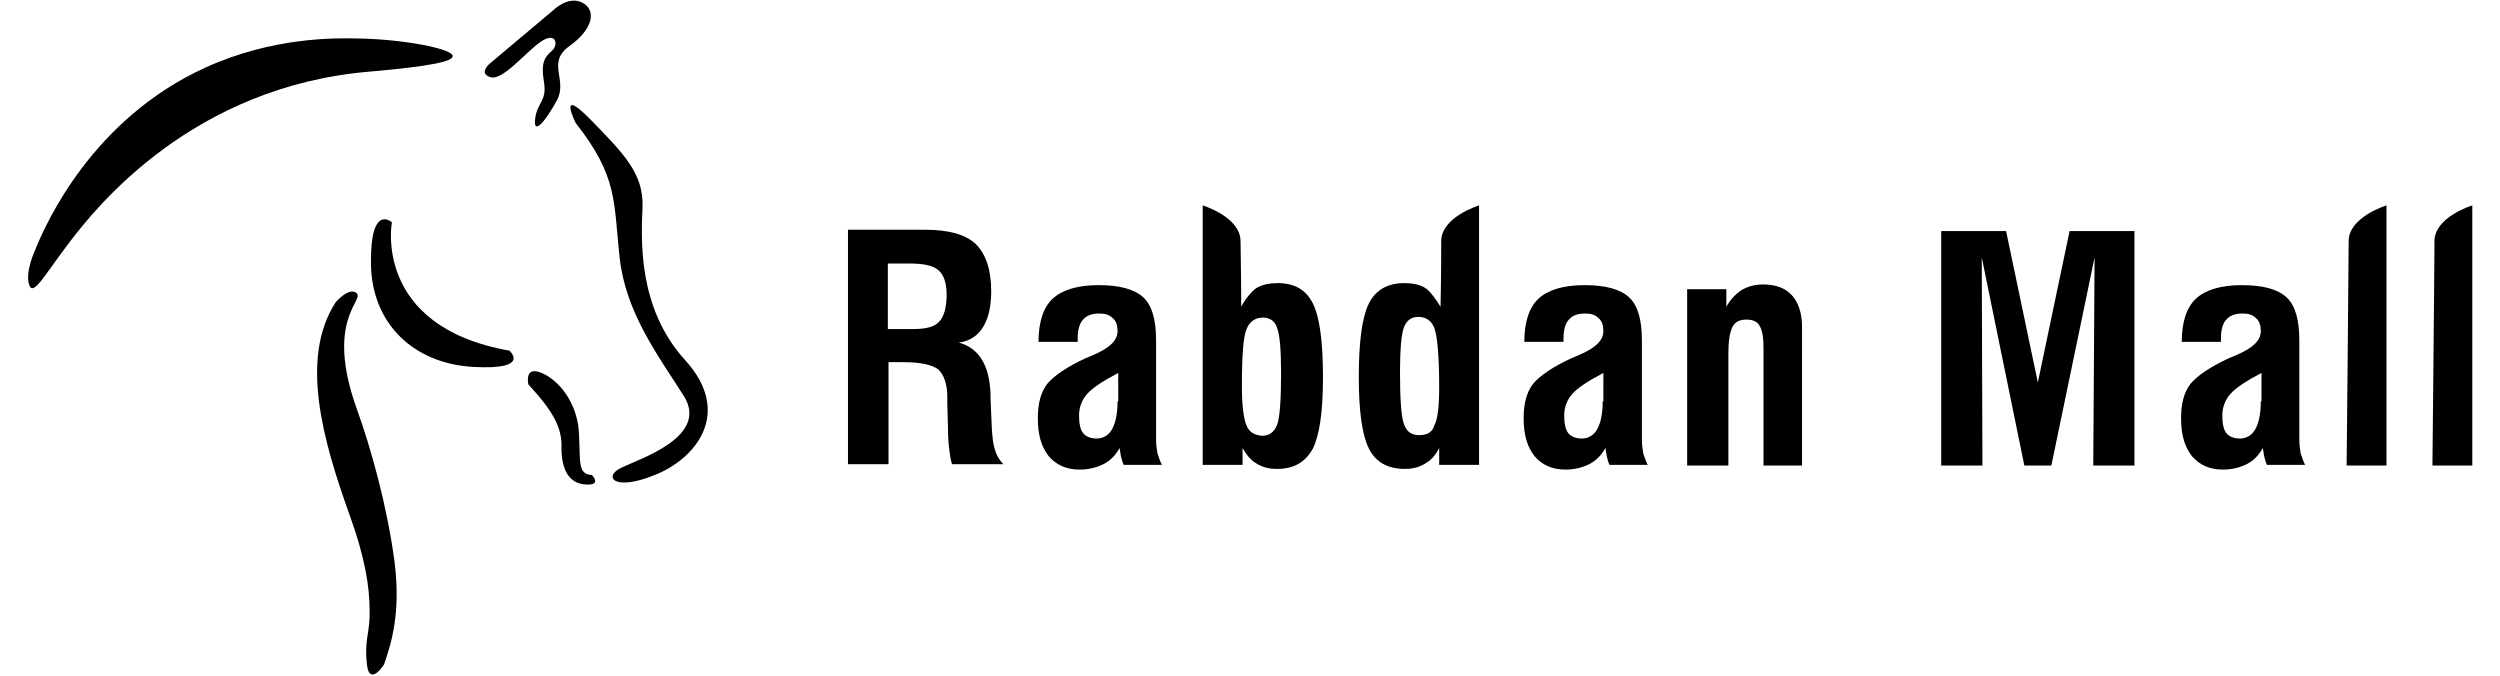
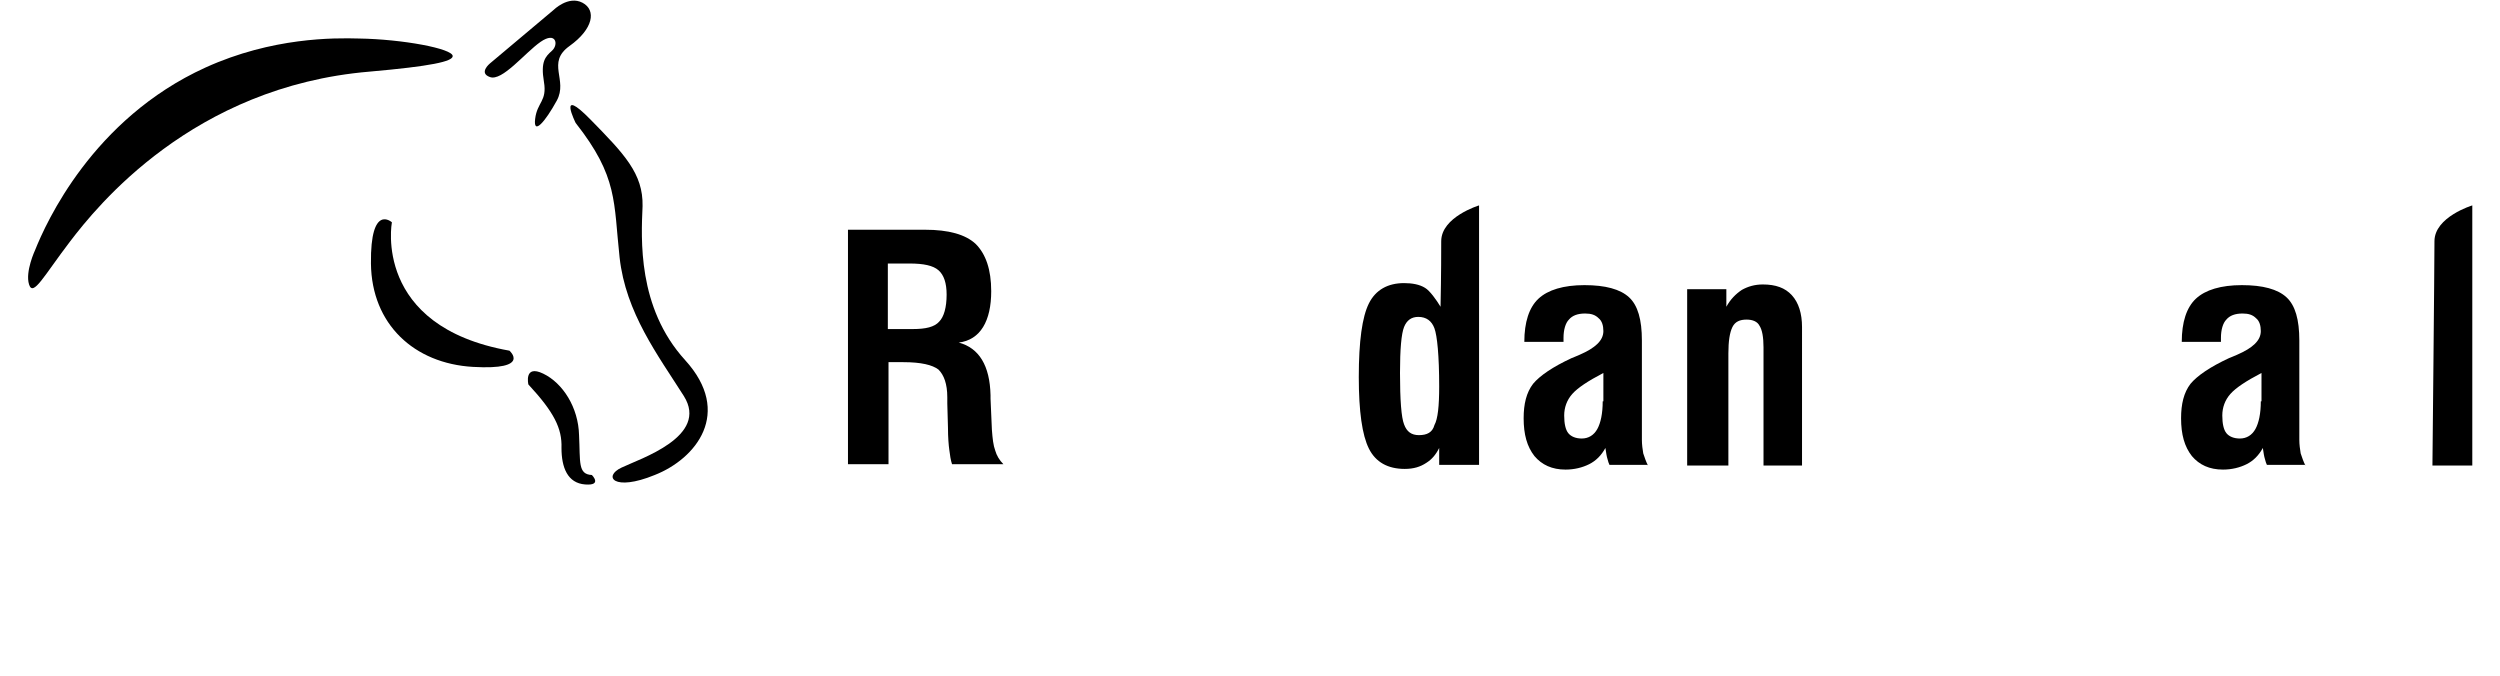
<svg xmlns="http://www.w3.org/2000/svg" version="1.1" id="Layer_1" x="0px" y="0px" viewBox="0 0 370 100" style="enable-background:new 0 0 370 100;" xml:space="preserve">
  <g>
    <g>
      <path d="M5.2,37c0,0-1.5,3.2-0.9,5.1c0.6,1.9,2.2-1.3,6.1-6.4c3.9-5.1,18.1-22.9,44.3-25.1C63.8,9.8,67,9.1,67,8.3    c0-1.1-7.4-2.5-13.9-2.6c-3.6-0.1-12.8-0.2-22.7,4.3C13.7,17.6,6.8,33,5.2,37z" />
-       <path d="M49.7,44.7c0,0,2-2.3,3.1-1.3c1.1,1.1-4.7,4,0,17.1c2.1,5.8,4.5,14.4,5.6,22.7c0.3,2.6,0.8,7.5-0.9,13.1    c-0.3,0.9-0.5,1.7-0.7,2.1c-0.2,0.3-1.1,1.6-1.8,1.4c-0.5-0.1-0.7-0.9-0.8-2.7c-0.1-2.8,0.6-4,0.5-6.8c0-3.5-0.7-7.9-3-14.2    C47.8,65.2,44.3,53,49.7,44.7z" />
      <path d="M58,32.9c0,0-2.9,15.4,17.4,19c0,0,3.3,2.9-5.4,2.4S55,48,54.9,39S58,32.9,58,32.9z" />
      <path d="M78.2,56.9c0,0-0.7-3,2.2-1.6s5.2,5,5.3,9.1c0.2,4-0.2,5.8,1.9,5.9c0,0,1.6,1.6-1,1.4c-2.6-0.2-3.5-2.5-3.5-5.4    C83.2,63.4,82,61,78.2,56.9z" />
      <path d="M72.5,9.4l9.4-7.9c0,0,2.2-2.2,4.3-1.1c2.1,1.1,1.6,3.9-1.9,6.4s-0.2,5-1.9,8.1c-1.7,3.1-3.5,5.2-3.2,2.7s1.8-2.6,1.3-5.5    c-0.5-3,0.2-3.7,1.2-4.6c1-0.9,0.6-2.9-1.7-1.3c-2.3,1.6-5.7,5.9-7.5,5.2C70.8,10.8,72.5,9.4,72.5,9.4z" />
      <path d="M85.2,18.2c0,0-2.8-5.6,2.2-0.5c5,5.1,7.8,8,7.7,12.8c-0.2,4.8-0.8,15,6.3,22.8c7.1,7.8,1.6,14.6-4.5,17    c-6.1,2.5-7.7,0.2-4.9-1.1c2.7-1.3,13-4.6,9.2-10.6s-8.6-12.3-9.5-20.5C90.8,29.9,91.5,26.2,85.2,18.2z" />
    </g>
    <g>
      <path d="M341.2,68.9c-0.3-0.6-0.5-1.2-0.7-1.8c-0.1-0.6-0.2-1.3-0.2-2V50.4c0-3.1-0.6-5.2-1.9-6.4c-1.3-1.2-3.5-1.8-6.6-1.8    s-5.4,0.7-6.8,2c-1.4,1.3-2.1,3.5-2.1,6.4h5.8V50c0-1.2,0.3-2.2,0.8-2.7c0.5-0.6,1.3-0.9,2.4-0.9c0.9,0,1.5,0.2,2,0.7    c0.5,0.4,0.7,1.1,0.7,1.9c0,1.4-1.2,2.5-3.5,3.5c-0.5,0.2-0.9,0.4-1.2,0.5c-2.8,1.3-4.7,2.6-5.7,3.8c-1,1.3-1.4,3-1.4,5.1    c0,2.4,0.5,4.2,1.6,5.6c1.1,1.3,2.6,2,4.6,2c1.3,0,2.5-0.3,3.5-0.8c1-0.5,1.8-1.3,2.4-2.4c0.1,0.7,0.2,1.3,0.3,1.6    c0.1,0.4,0.2,0.7,0.3,0.9H341.2z M334.6,59.4c0,1.8-0.3,3.2-0.8,4.1c-0.5,0.9-1.3,1.4-2.3,1.4c-0.9,0-1.6-0.3-2-0.8    c-0.4-0.5-0.6-1.4-0.6-2.6c0-1.2,0.4-2.3,1.2-3.2c0.8-0.9,2.3-1.9,4.6-3.1V59.4z" />
-       <polygon points="293.4,68.9 293.3,38.1 299.6,68.9 303.6,68.9 310,38.1 309.8,68.9 315.9,68.9 315.9,34.2 306.3,34.2 301.6,56.6     296.9,34.2 287.3,34.2 287.3,68.9   " />
      <path d="M255.8,68.9V52.3c0-1.8,0.2-3.1,0.6-3.9c0.4-0.8,1.1-1.1,2.1-1.1c0.9,0,1.6,0.3,1.9,0.9c0.4,0.6,0.6,1.7,0.6,3.2v17.5h5.7    V48.4c0-2-0.5-3.6-1.5-4.7c-1-1.1-2.4-1.6-4.3-1.6c-1.2,0-2.2,0.3-3.1,0.8c-0.9,0.6-1.7,1.4-2.3,2.5v-2.6h-5.8v26.1H255.8z" />
      <path d="M243.9,68.9c-0.3-0.6-0.5-1.2-0.7-1.8c-0.1-0.6-0.2-1.3-0.2-2V50.4c0-3.1-0.6-5.2-1.9-6.4c-1.3-1.2-3.5-1.8-6.6-1.8    s-5.4,0.7-6.8,2c-1.4,1.3-2.1,3.5-2.1,6.4h5.8V50c0-1.2,0.3-2.2,0.8-2.7c0.5-0.6,1.3-0.9,2.4-0.9c0.9,0,1.5,0.2,2,0.7    c0.5,0.4,0.7,1.1,0.7,1.9c0,1.4-1.2,2.5-3.5,3.5c-0.5,0.2-0.9,0.4-1.2,0.5c-2.8,1.3-4.7,2.6-5.7,3.8c-1,1.3-1.4,3-1.4,5.1    c0,2.4,0.5,4.2,1.6,5.6c1.1,1.3,2.6,2,4.6,2c1.3,0,2.5-0.3,3.5-0.8c1-0.5,1.8-1.3,2.4-2.4c0.1,0.7,0.2,1.3,0.3,1.6    c0.1,0.4,0.2,0.7,0.3,0.9H243.9z M237.2,59.4c0,1.8-0.3,3.2-0.8,4.1c-0.5,0.9-1.3,1.4-2.3,1.4c-0.9,0-1.6-0.3-2-0.8    c-0.4-0.5-0.6-1.4-0.6-2.6c0-1.2,0.4-2.3,1.2-3.2c0.8-0.9,2.3-1.9,4.6-3.1V59.4z" />
      <path d="M131.5,68.9V53.6h2.2c2.6,0,4.3,0.4,5.2,1.1c0.8,0.8,1.3,2.1,1.3,4.1v0.9l0.1,3.6c0,1.4,0.1,2.6,0.2,3.3    c0.1,0.8,0.2,1.5,0.4,2.1h7.6c-0.6-0.6-1-1.3-1.2-2c-0.3-0.8-0.4-1.8-0.5-3.1l-0.2-4.6c0-0.1,0-0.3,0-0.5c-0.1-4.4-1.7-7-4.7-7.8    c1.6-0.2,2.8-1,3.6-2.3c0.8-1.3,1.2-3.1,1.2-5.3c0-3.2-0.8-5.5-2.3-7c-1.5-1.4-4-2.1-7.5-2.1h-11.4v34.7H131.5z M131.5,39h3.1    c2.1,0,3.5,0.3,4.3,1c0.8,0.7,1.2,1.9,1.2,3.6c0,1.9-0.4,3.3-1.1,4c-0.7,0.8-2,1.1-3.9,1.1h-3.7V39z" />
-       <path d="M172,68.9c-0.3-0.6-0.5-1.2-0.7-1.8c-0.1-0.6-0.2-1.3-0.2-2V50.4c0-3.1-0.6-5.2-1.9-6.4c-1.3-1.2-3.5-1.8-6.6-1.8    s-5.4,0.7-6.8,2c-1.4,1.3-2.1,3.5-2.1,6.4h5.8V50c0-1.2,0.3-2.2,0.8-2.7c0.5-0.6,1.3-0.9,2.4-0.9c0.9,0,1.5,0.2,2,0.7    c0.5,0.4,0.7,1.1,0.7,1.9c0,1.4-1.2,2.5-3.5,3.5c-0.5,0.2-0.9,0.4-1.2,0.5c-2.8,1.3-4.7,2.6-5.7,3.8c-1,1.3-1.4,3-1.4,5.1    c0,2.4,0.5,4.2,1.6,5.6c1.1,1.3,2.6,2,4.6,2c1.3,0,2.5-0.3,3.5-0.8c1-0.5,1.8-1.3,2.4-2.4c0.1,0.7,0.2,1.3,0.3,1.6    c0.1,0.4,0.2,0.7,0.3,0.9H172z M165.4,59.4c0,1.8-0.3,3.2-0.8,4.1c-0.5,0.9-1.3,1.4-2.3,1.4c-0.9,0-1.6-0.3-2-0.8    c-0.4-0.5-0.6-1.4-0.6-2.6c0-1.2,0.4-2.3,1.2-3.2c0.8-0.9,2.3-1.9,4.6-3.1V59.4z" />
      <path d="M360,68.9h5.9V30.4c0,0-5.6,1.7-5.6,5.3S360,68.9,360,68.9z" />
-       <path d="M347.3,68.9h5.9V30.4c0,0-5.6,1.7-5.6,5.3S347.3,68.9,347.3,68.9z" />
      <path d="M218.9,38.9L218.9,38.9l0-8.5c0,0-5.6,1.7-5.6,5.3c0,1.2,0,5-0.1,9.7c-0.6-1-1.6-2.4-2.3-2.8c-0.8-0.5-1.9-0.7-3.1-0.7    c-2.4,0-4.2,1-5.2,3c-1,2-1.5,5.6-1.5,10.9c0,5.1,0.5,8.6,1.5,10.6c1,2,2.8,3,5.3,3c1.3,0,2.3-0.3,3.2-0.9    c0.8-0.5,1.4-1.2,1.9-2.2c0,1.6,0,2.5,0,2.5h5.9v-0.1h0V38.9z M210,64.4c-1.1,0-1.8-0.5-2.2-1.6c-0.4-1-0.6-3.6-0.6-7.6    c0-3.5,0.2-5.8,0.6-6.8c0.4-1,1.1-1.5,2.1-1.5c1.2,0,2,0.6,2.4,1.7c0.4,1.1,0.7,4,0.7,8.6c0,2.9-0.2,4.8-0.7,5.7    C212,64,211.2,64.4,210,64.4z" />
-       <path d="M178,68.7L178,68.7l0,0.1h5.9c0,0,0-0.9,0-2.5c0.5,0.9,1.1,1.7,1.9,2.2c0.9,0.6,1.9,0.9,3.2,0.9c2.5,0,4.2-1,5.3-3    c1-2,1.5-5.5,1.5-10.6c0-5.3-0.5-8.9-1.5-10.9c-1-2-2.7-3-5.2-3c-1.2,0-2.2,0.2-3.1,0.7c-0.7,0.4-1.8,1.8-2.3,2.8    c0-4.7-0.1-8.5-0.1-9.7c0-3.6-5.6-5.3-5.6-5.3v8.5h0V68.7z M184.5,63c-0.4-0.9-0.7-2.8-0.7-5.7c0-4.6,0.2-7.5,0.7-8.6    c0.4-1.1,1.3-1.7,2.4-1.7c1,0,1.8,0.5,2.1,1.5c0.4,1,0.6,3.2,0.6,6.8c0,4-0.2,6.6-0.6,7.6c-0.4,1-1.1,1.6-2.2,1.6    C185.7,64.4,184.9,64,184.5,63z" />
    </g>
  </g>
</svg>